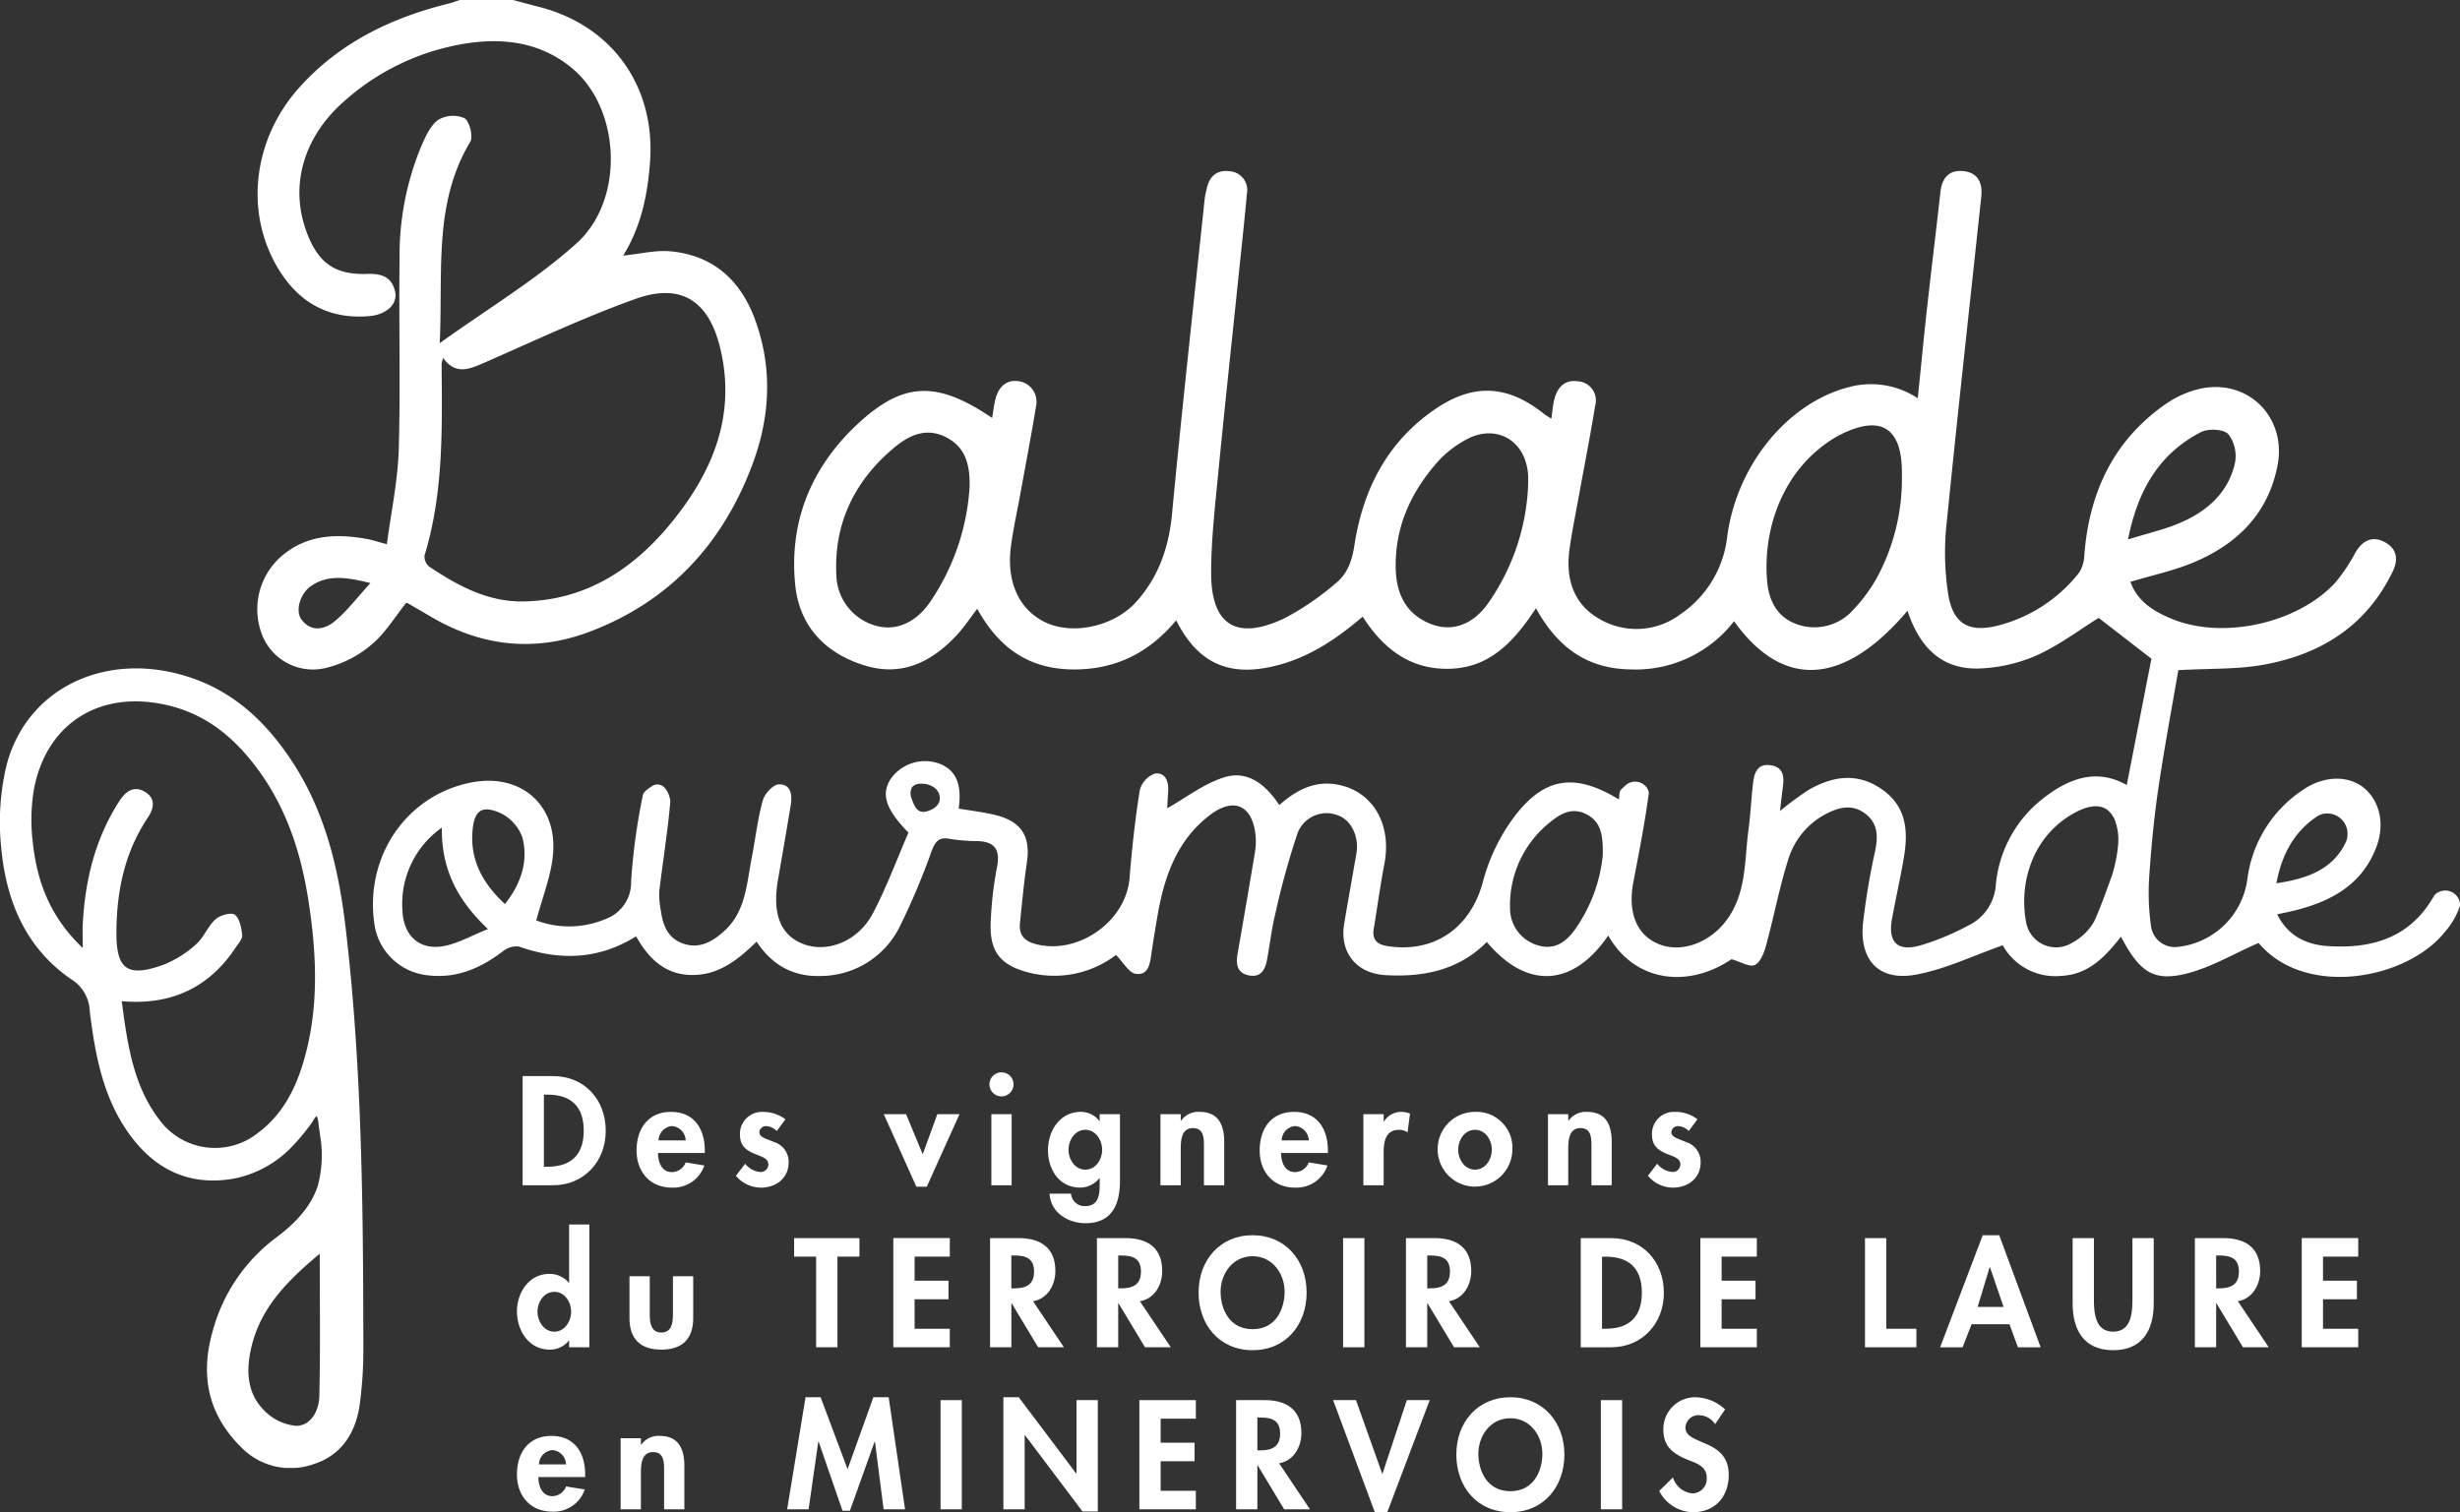
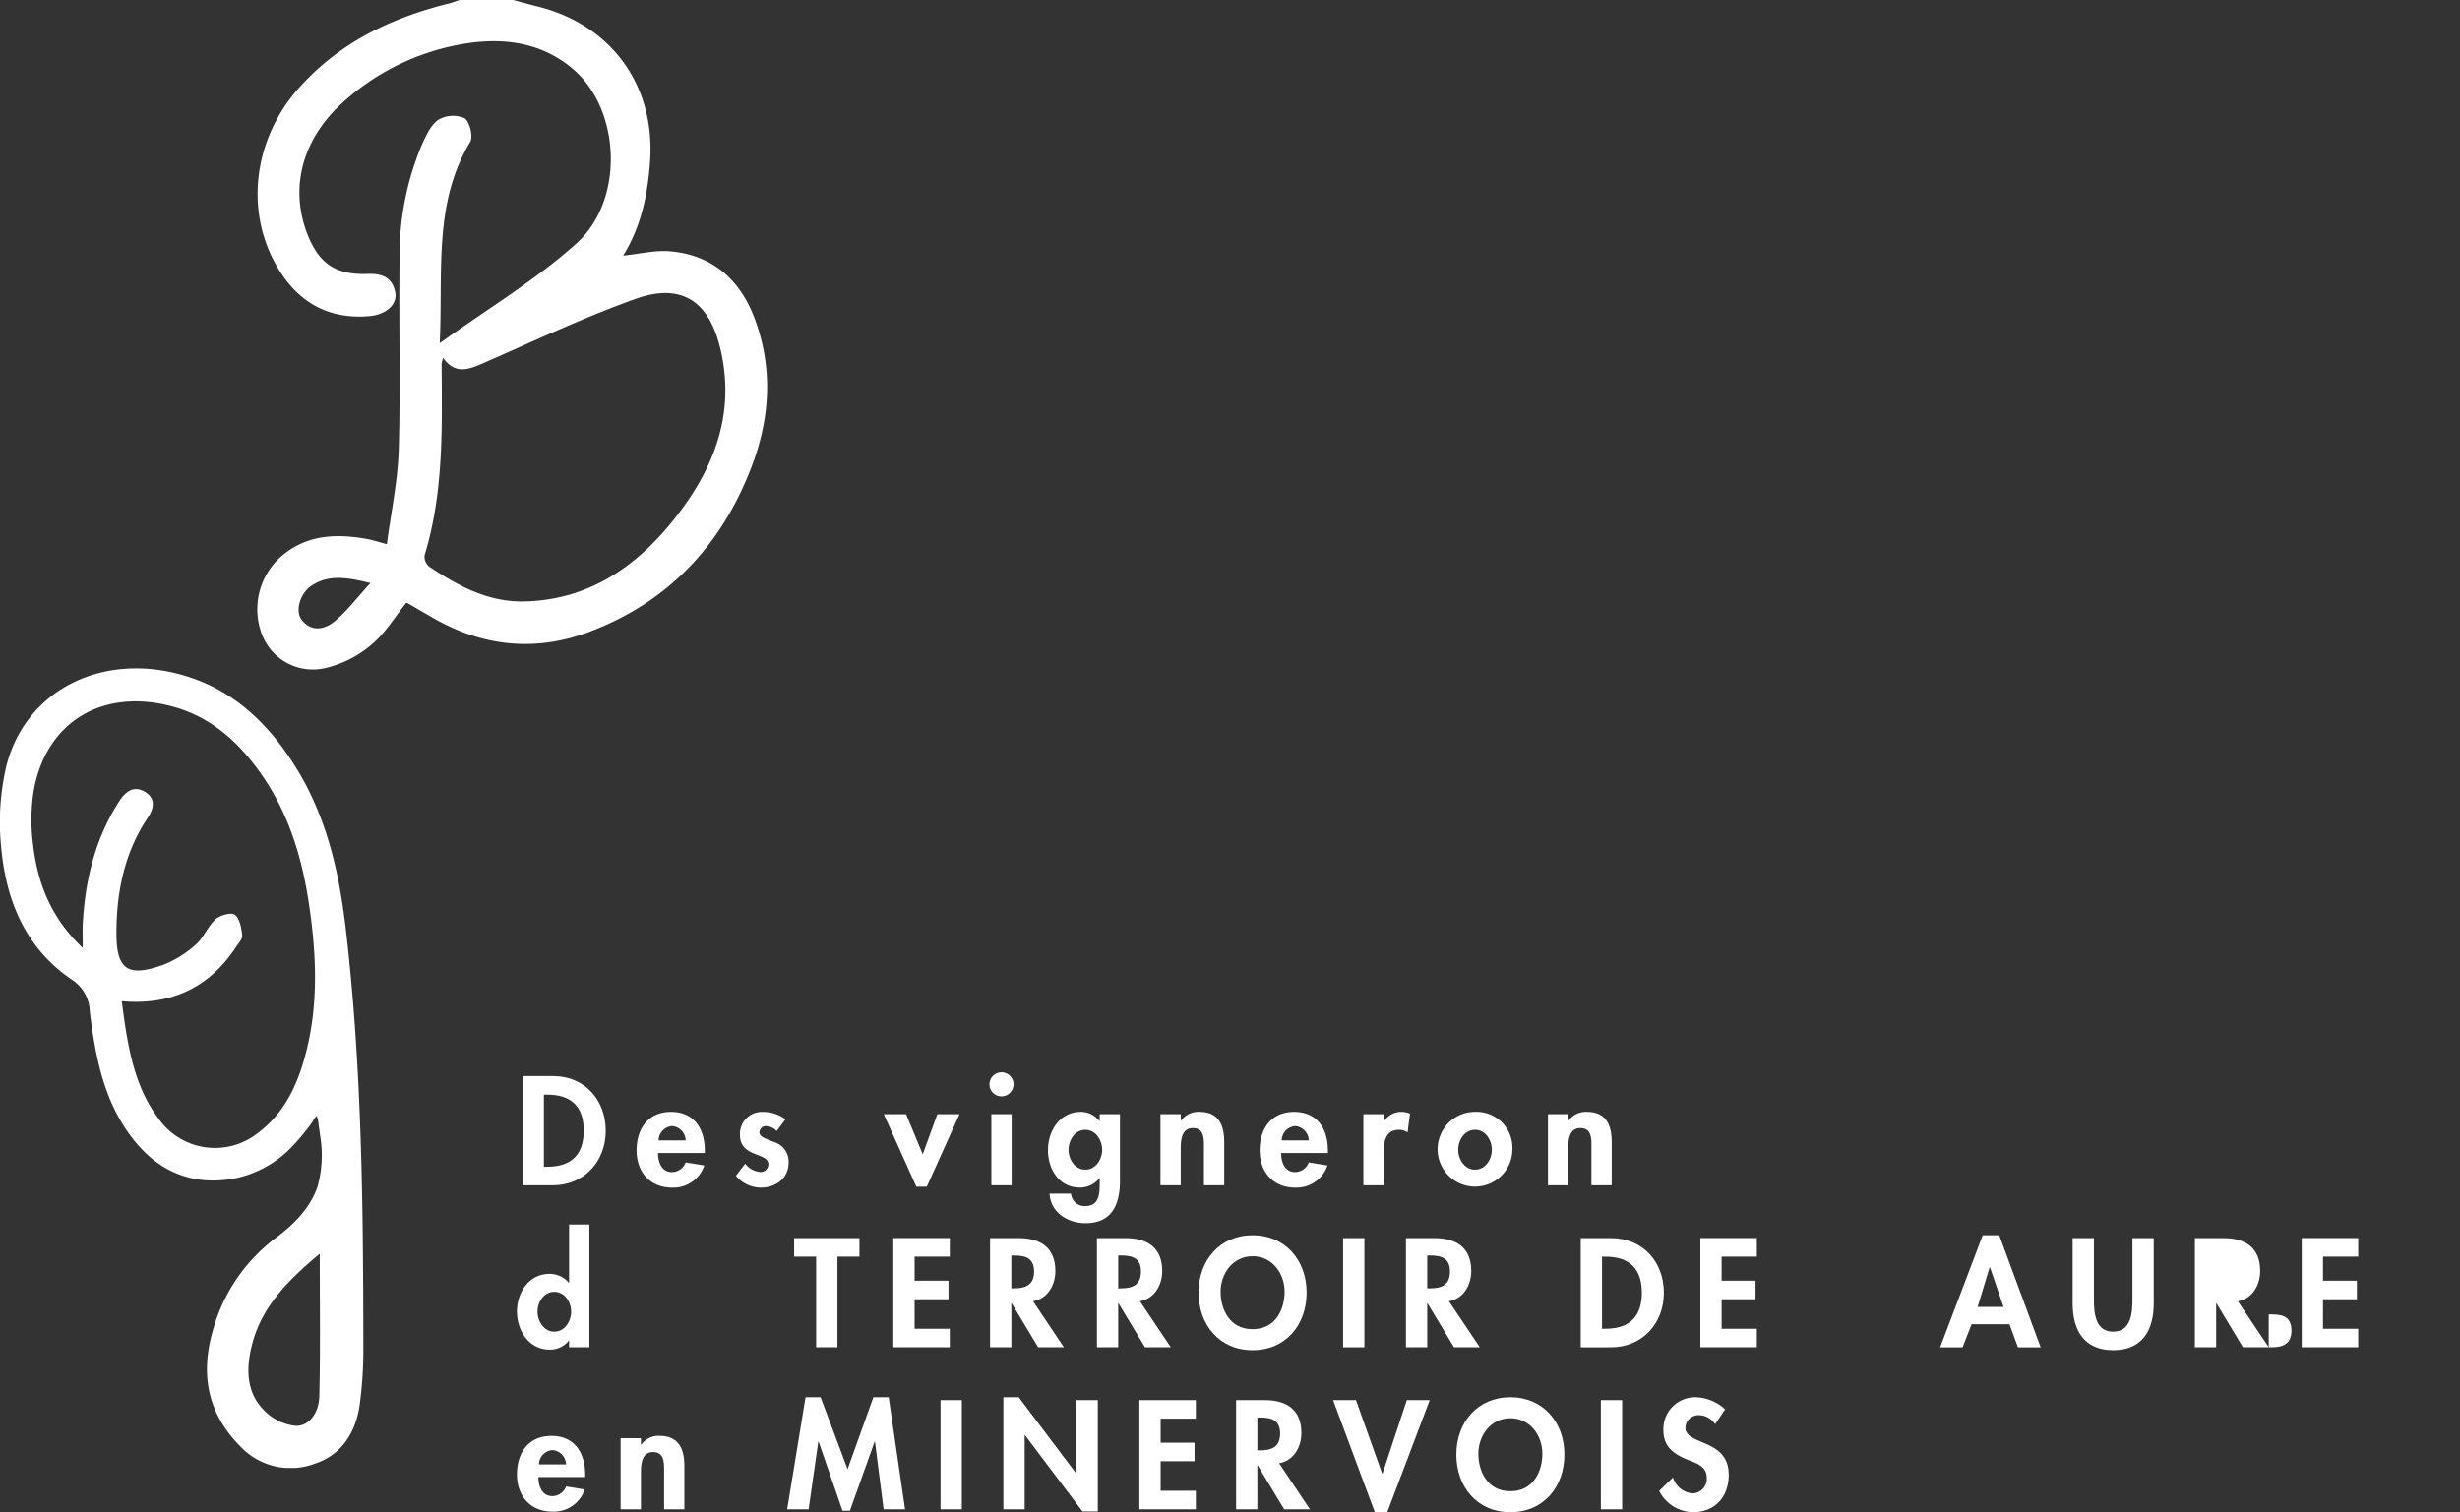
<svg xmlns="http://www.w3.org/2000/svg" id="Groupe_10152" data-name="Groupe 10152" width="401.409" height="246.819" viewBox="0 0 401.409 246.819">
  <rect x="0" y="0" width="401.409" height="246.819" fill="#333333" stroke="none" />
  <defs>
    <clipPath id="clip-path">
      <rect id="Rectangle_13637" data-name="Rectangle 13637" width="401.409" height="246.819" fill="none" />
    </clipPath>
    <clipPath id="clip-path-2">
      <rect id="Rectangle_13633" data-name="Rectangle 13633" width="401.409" height="239.594" fill="none" />
    </clipPath>
  </defs>
  <g id="Groupe_10151" data-name="Groupe 10151" clip-path="url(#clip-path)">
    <g id="Groupe_10150" data-name="Groupe 10150">
      <g id="Groupe_10149" data-name="Groupe 10149" clip-path="url(#clip-path-2)">
        <g id="Groupe_10148" data-name="Groupe 10148">
          <g id="Groupe_10147" data-name="Groupe 10147" clip-path="url(#clip-path-2)">
            <path id="Tracé_57406" data-name="Tracé 57406" d="M123.209,52.17c-2.352-6.423-6.853-10.524-13.834-11.151-2.433-.221-4.942.424-7.689.7,2.933-4.751,3.978-9.867,4.379-15.216C106.994,14.13,99.92,4.158,87.887,1.1,86.5.755,85.117.372,83.729,0H75.017c-.627.2-1.242.447-1.881.6C63.745,2.933,55.324,7.016,48.779,14.351c-7.568,8.49-8.9,20.448-3.322,29.589,3.374,5.535,8.305,8.224,14.838,7.655,2.712-.238,4.559-1.911,4.205-3.845-.441-2.427-2.1-3.13-4.484-3.043-5.3.2-8.037-1.731-9.913-6.644-2.857-7.474-.743-15.378,5.749-21.262A38.848,38.848,0,0,1,73.113,7.672c7.166-1.7,14.443-1.446,20.367,3.577,7.828,6.65,8.444,21.39.615,28.452-6.62,5.964-14.42,10.616-22.341,16.313C72.3,44.289,70.7,33.22,76.719,23.172c.529-.871-.1-3.391-.935-3.885a4.729,4.729,0,0,0-4.286.285c-1.295.941-2.079,2.747-2.77,4.321A46.541,46.541,0,0,0,65.2,42.274c-.14,10.355.168,20.721-.134,31.07-.151,5.14-1.254,10.245-1.939,15.477-1.557-.412-2.387-.691-3.241-.847-4.919-.889-9.664-.738-13.752,2.63a11.49,11.49,0,0,0-3.421,12.87,8.9,8.9,0,0,0,10.337,5.575,17.882,17.882,0,0,0,7.562-3.827c2.236-1.841,3.8-4.507,5.668-6.818a.708.708,0,0,1,.25.052c1.341.773,2.677,1.557,4.013,2.335,8.189,4.751,16.824,5.662,25.652,2.323,12.98-4.907,21.651-14.252,26.512-27.122,2.962-7.834,3.42-15.854.5-23.822M54.575,101.436c-1.6,1.3-3.781,1.783-5.355-.285C48.1,99.687,49,96.795,50.84,95.587c2.724-1.794,5.634-1.417,9.606-.412-2.265,2.462-3.862,4.617-5.871,6.261m54.777-15.89c-6.127,7.416-13.77,12.388-23.782,12.62-5.883.139-10.814-2.526-15.512-5.668a2.143,2.143,0,0,1-.784-1.841c3.136-10.257,2.863-20.8,2.787-31.326a5.019,5.019,0,0,1,.25-.912c2.015,2.822,4.257,1.858,6.679.8,8.2-3.589,16.325-7.434,24.74-10.442,7.318-2.613,11.842.244,13.735,7.823,2.776,11.139-1.19,20.565-8.113,28.945" fill="#fff" />
-             <path id="Tracé_57407" data-name="Tracé 57407" d="M401.388,147.329a2.424,2.424,0,0,0-3.452-1.727,1.729,1.729,0,0,0-.783.651c-3.879,6.847-10.14,8.636-17.283,8.166-3.3-.215-6.452-1.481-8.293-5.186,1.237-.268,2.073-.424,2.892-.634,5.987-1.5,11.028-4.251,13.322-10.424,1.383-3.717.5-7.475-2.056-9.571-2.485-2.044-6.4-2.033-9.756.186a20.594,20.594,0,0,0-9.275,14.757,12.814,12.814,0,0,1-11.391,11.007,3.909,3.909,0,0,1-4.318-3.357,39.325,39.325,0,0,1-.3-8.057c.326-4.82.784-9.64,1.487-14.42.976-6.65,2.224-13.264,3.264-19.339,5.122-.285,9.507-.116,13.729-.854,9.438-1.655,16.947-6.307,21.262-15.262,1.022-2.12.575-3.886-1.5-4.879-1.974-.952-3.5-.052-4.588,1.795a29.291,29.291,0,0,1-3.188,4.8c-6.092,6.742-18.4,9.495-26.785,6.022-2.886-1.19-5.552-2.758-6.748-6.034,3.653-1.1,7.19-1.841,10.448-3.229,7.05-3,12.062-7.968,13.566-15.8,1.476-7.689-4.593-13.984-12.265-12.567a16.041,16.041,0,0,0-6.04,2.607c-8.52,5.959-12.457,14.473-13.23,24.659a5.45,5.45,0,0,1-.917,2.916,24.557,24.557,0,0,1-13.149,8.543c-5.018,1.272-7.55-.43-8.229-5.68a44.563,44.563,0,0,1-.262-10.1c1.807-18.079,3.816-36.141,5.744-54.208.238-2.225-.505-3.921-2.915-4.176-2.37-.25-3.5,1.138-3.752,3.426-.72,6.435-1.51,12.864-2.224,19.3-.517,4.669-.958,9.344-1.47,14.345a13.824,13.824,0,0,0-11.319-1.8c-10.093,2.643-18.323,12.916-19.792,24.5a17.679,17.679,0,0,1-7.6,12.538,11.933,11.933,0,0,1-13.183.808c-4.362-2.44-5.6-6.7-4.925-11.494.424-2.962,1.028-5.894,1.562-8.839.877-4.838,1.829-9.67,2.619-14.525a3.129,3.129,0,0,0-2.851-3.96c-2.23-.308-3.38,1.1-3.857,3.1-.209.9-.278,1.829-.447,3-.54-.348-.859-.522-1.144-.743-6.057-4.832-11.656-5.1-18.032-.662-7.7,5.354-11.6,13.108-12.963,22.109-.4,2.614-1.2,4.71-3.119,6.226a44.893,44.893,0,0,1-8.334,5.674c-7.828,3.688-11.952,1.08-11.923-7.556.018-5.3.622-10.6,1.133-15.883,1.051-10.779,2.218-21.541,3.333-32.308.465-4.518.965-9.037,1.371-13.561a3.08,3.08,0,0,0-2.857-3.682c-2.039-.261-3.282.848-3.7,2.846-.122.569-.273,1.138-.337,1.713-1.8,17.109-3.7,34.207-5.319,51.334-.523,5.505-2.19,10.337-5.878,14.426-3.554,3.943-10.18,5.424-14.664,3.368-4.355-2-6.528-6.58-5.749-12.469.383-2.869,1.022-5.7,1.533-8.549.878-4.811,1.8-9.622,2.589-14.451a3.394,3.394,0,0,0-2.586-3.9c-2.232-.44-3.539.832-4.068,2.889-.25.97-.349,1.98-.529,3.066-8.781-5.958-14.252-5.982-21.5.569-7.828,7.08-11.714,16.1-10.633,26.709.679,6.668,4.814,11.064,11.2,13.079,6.092,1.928,10.97-.459,15.088-4.838,1.237-1.312,2.236-2.857,3.409-4.373,3.455,6.273,8.3,9.844,15.622,9.9,6.958.053,12.423-2.718,16.842-8.014,3.5,6.952,8.479,9.182,15.75,7.527,5.674-1.29,10.326-4.4,14.682-8.131,3.456,5.436,8.014,8.764,14.432,8.5,6.568-.267,10.459-4.739,13.839-9.873,3.473,6.29,8.218,9.879,15.431,9.984a20.265,20.265,0,0,0,16.894-7.864c8.015,11.191,17.934,10.524,28.307-1.713,1.9,5.813,5.476,9.716,11.894,9.42a25.7,25.7,0,0,0,9.187-2.132c3.642-1.649,6.9-4.129,10.111-6.115,2.829,2.19,5.779,4.466,8.607,6.661q-1.995,10.2-4.03,20.617c-4.995-2.816-9.525-1.045-13.712,2.236a20.16,20.16,0,0,0-7.66,14.165A7.949,7.949,0,0,1,321.1,151.1a41.264,41.264,0,0,1-7.719,3.2c-3.769,1.086-5.354-.511-4.651-4.356.609-3.322,1.359-6.621,1.928-9.948.737-4.31.459-8.346-3.566-11.157s-8.055-2.166-11.993.1a51.485,51.485,0,0,0-4.646,3.432c.174-1.5.29-2.631.447-3.757.25-1.772.192-3.444-2.061-3.723-2.12-.267-2.6,1.324-2.788,2.939-.3,2.5-.395,5.017-.732,7.5-.708,5.209-.261,10.692-3.862,15.21-2.817,3.537-7.428,5.076-11.052,3.444-3.4-1.533-4.791-5.146-3.9-9.908.912-4.832,1.882-9.664,2.527-14.536a1.148,1.148,0,0,0-.081-.56,2.332,2.332,0,0,0-3.7-.8c-.265.233-.522.474-.766.729-.3.308-.215.975-.325,1.574-7.132-4.339-12.1-3.717-17.069,2.822a30.985,30.985,0,0,0-5.1,10.558c-1.957,7.428-7.741,11.7-15.459,10.582-1.708-.25-2.689-.959-2.37-2.852.587-3.525,1.057-7.068,1.731-10.57,1.266-6.556-1.952-12.039-7.881-13-3.583-.586-6.545.958-9.263,3.38-2.19-3.328-5.152-5.744-9-4.53-3.339,1.051-6.29,3.369-9.286,5.053.029-.54.064-1.58.145-2.614.128-1.643-.354-3.252-2.12-3.06a3.913,3.913,0,0,0-2.5,2.7c-.767,4.762-1.289,9.576-1.678,14.391-.581,7.062-8.4,12.567-15.3,10.75-1.986-.523-2.776-1.586-2.572-3.5.342-3.27.638-6.545,1.121-9.792.627-4.21-.819-6.667-4.983-7.736-2.01-.517-4.1-.737-6.139-1.091.558-4.089-.482-6.342-3.258-7.37a6.868,6.868,0,0,0-7.759,2.41c-1.713,2.555-.97,5.006,2.817,8.885-1.882,4.339-3.555,8.886-5.785,13.143-2.416,4.611-7.474,6.58-11.446,5.012-3.712-1.463-5.03-4.983-4.031-10.622q1.055-5.985,2.05-11.987c.279-1.673.064-3.479-1.951-3.421-.924.024-2.312,1.545-2.608,2.631-.848,3.055-1.2,6.249-1.806,9.374-.83,4.233-.97,8.763-4.5,11.952-1.835,1.655-3.937,2.921-6.568,2.067-2.55-.824-3.427-2.938-3.746-5.372a13.659,13.659,0,0,1-.273-3.165c.575-4.884,1.382-9.751,1.8-14.647a3.7,3.7,0,0,0-.752-2.066,1.574,1.574,0,0,0-2.174-.516c-.751.469-1.443.95-1.557,1.543a102.334,102.334,0,0,0-1.911,14.037,6.351,6.351,0,0,1-4.28,6.185,15.229,15.229,0,0,1-11.191.186c.981-3.711,2.387-7.161,2.723-10.71.767-8.107-5.192-13.287-13.107-11.847-10.611,1.934-17.58,11.9-16.058,22.963A9.8,9.8,0,0,0,69.93,159.2c4.634.529,8.491-1.19,12.091-3.9a3.526,3.526,0,0,1,2.655-.808c6.643,2.352,13.026,2.143,19.118-1.666,2.149,3.833,4.96,6.423,9.484,6.307,4.21-.1,7.265-2.6,10.175-5.436,2.619,3.931,6.063,5.738,10.477,5.6a14.451,14.451,0,0,0,13.015-8.322,113.779,113.779,0,0,0,5.041-11.981c.6-1.574,1.173-2.474,3.078-2.062a29.781,29.781,0,0,0,4.617.355c2.8.156,3.525,1.568,3,4.251a60.58,60.58,0,0,0-1.022,8.92c-.221,4.844,1.533,7.1,6.284,8.3a16.654,16.654,0,0,0,14.159-2.892c1.208,1.22,2.108,2.921,3.223,3.078,2.149.308,2.329-1.76,2.573-3.421.29-2,.627-4.007.97-6.005,1.1-6.44,3.176-12.422,8.624-16.534,3.862-2.915,6.847-1.522,7.376,3.276a10.9,10.9,0,0,1-.1,2.88c-.912,5.523-1.87,11.04-2.829,16.552-.3,1.725-.063,3.194,1.952,3.531,1.887.319,2.561-1,2.851-2.55.465-2.468.732-4.977,1.33-7.41a128.654,128.654,0,0,1,3.677-13.334,5.062,5.062,0,0,1,6.545-2.858c2.183.749,3.513,3.479,3.031,6.261-.656,3.8-1.341,7.6-1.986,11.4-.8,4.739,2,8.171,6.783,8.433,6.209.342,11.923-.819,16.488-5.419,6.534,7.811,14.089,7.347,19.81-1.051,4.472,7.834,13.27,8.508,20.117,3.868,1.516.43,2.974,1.341,3.8.941.93-.447,1.522-2.016,1.847-3.206,1.266-4.646,2.155-9.4,3.6-13.979a12.5,12.5,0,0,1,6.388-7.585c2.091-1.051,4.228-1.481,6.273.134,1.939,1.533,2,3.56,1.579,5.79a117.072,117.072,0,0,0-2.056,12.266c-.47,5.941,2.718,9.222,8.607,8.165,4.8-.865,9.362-3.1,14.223-4.8a9.809,9.809,0,0,0,9.507,4.995c4.5-.2,7.219-3.136,9.78-6.394,2.956,5.552,5.111,7.282,10.262,6.121,4.17-.941,8.026-3.3,12.2-5.105,7.579,9.031,24.1,6,30.339-1.731a12.7,12.7,0,0,0,2.474-4.187,1.555,1.555,0,0,0,.03-.655M158.211,79.5a37.426,37.426,0,0,1-6.347,18.613c-2.393,3.578-5.7,4.908-8.869,4.037a8.788,8.788,0,0,1-6.522-8.288c-.412-8.345,2.887-15.216,9.176-20.582,2.451-2.091,5.32-3.665,8.735-1.911,3.334,1.719,3.9,4.762,3.827,8.131m91.133-.105a36.145,36.145,0,0,1-6.429,18.933c-2.526,3.671-5.947,4.8-9.251,3.589-4.048-1.492-5.86-4.785-5.924-9.263-.1-6.8,2.538-12.393,6.876-17.312a17.445,17.445,0,0,1,4.542-3.549c4.866-2.718,9.733.006,10.174,5.57.059.673.012,1.353.012,2.032m61-1.132a33.9,33.9,0,0,1-4.257,16.354,26.775,26.775,0,0,1-3.764,5A8.461,8.461,0,0,1,294.3,102.2c-3.947-.863-5.624-3.759-5.941-7.256-.744-8.16,2.247-18.12,10.947-23.451.412-.25.842-.47,1.272-.685,6.3-3.061,9.664-1,9.762,6,.012.482,0,.964,0,1.452m48.8-7.73c1.19-.616,3.647-.5,4.448.314a5.892,5.892,0,0,1,1.1,4.721c-1.092,4.9-4.612,7.939-9.066,9.821-2.462,1.045-5.117,1.643-8.38,2.66,1.585-8.055,5.087-14,11.894-17.516M72.259,154.442c-3.92.65-6.429-1.8-6.586-5.8A15.184,15.184,0,0,1,72.1,135.085c-.1,6.6,2.41,11.737,7.527,16.558-2.724,1.068-4.966,2.4-7.37,2.8m10.134-6.882c-3.6-3.363-5.72-7.155-5.279-12.028.285-3.153,1.417-4.111,4.3-2.938a7.112,7.112,0,0,1,3.833,4.094c.993,3.862-.209,7.527-2.852,10.872m70.888-16.732a2.336,2.336,0,0,1-1.22,1.272c-1.922.941-2.666.2-3.287-1.725a2.108,2.108,0,0,1,.052-1.9,1.845,1.845,0,0,1,1.481-.557,3.466,3.466,0,0,1,2.271.726,2.122,2.122,0,0,1,.7,2.189m108.247,8.845a25.422,25.422,0,0,1-4.425,11.883c-1.417,2.044-3.328,3.594-6.144,2.735a6.26,6.26,0,0,1-4.554-6.052,17.252,17.252,0,0,1,6.429-13.961c1.719-1.429,3.648-2.631,6.075-1.359,2.329,1.231,2.7,3.339,2.619,6.754m80.279,10.553a8.983,8.983,0,0,1-3.618,3.606,4.973,4.973,0,0,1-7.6-3.444c-1.184-6.586,1.237-14.112,8-17.759,1.535-.828,3.693-1.617,5.272-.455a4.083,4.083,0,0,1,1.374,2.1,8.894,8.894,0,0,1,.392,3.579,23.132,23.132,0,0,1-.964,4.889c-.57,1.628-1.15,3.252-1.778,4.858q-.518,1.323-1.084,2.626m36.338-17.005a2.915,2.915,0,0,1,.411-.225,3.307,3.307,0,0,1,4.506,3.289,2.9,2.9,0,0,1-.248,1.1c-2.114,4.553-6.371,6.034-11.354,6.777.9-4.826,2.974-8.49,6.685-10.941" fill="#fff" />
            <path id="Tracé_57408" data-name="Tracé 57408" d="M56.37,151.219c-1.127-9.484-3.3-18.619-8.595-26.762-4.048-6.231-9.159-11.232-16.32-13.74-13.648-4.78-27.057,1.306-30.4,14.228a40.2,40.2,0,0,0-.848,13.5c.8,8.636,4.013,16.372,11.523,21.459a6.388,6.388,0,0,1,2.921,5.175c.923,7.526,2.329,14.954,7.248,21.075,4.216,5.239,9.727,7.44,16.447,6.18A17.906,17.906,0,0,0,48.07,186.7c.653-.7,1.269-1.427,1.858-2.178.3-.382.592-.77.88-1.161.274-.375.477-.944.89-1.185a4.663,4.663,0,0,1,.287,1.417q.134.814.234,1.635a19.291,19.291,0,0,1-.39,8.406c-1.176,3.519-3.9,6.237-6.819,8.4a28.211,28.211,0,0,0-10.274,15.106c-2.079,7.166-.9,13.543,4.5,18.956a11.22,11.22,0,0,0,12.021,2.846c4.431-1.417,6.766-5.07,7.422-9.56a67.672,67.672,0,0,0,.61-9.832c-.023-22.812-.226-45.624-2.915-68.326m-6.894,22.208c-1.359,4.53-3.5,8.584-7.393,11.487a11.255,11.255,0,0,1-16.174-2.282c-3.444-4.536-4.664-9.873-5.511-15.344-.186-1.219-.337-2.451-.535-3.879,7.98.7,14.211-2.143,18.6-8.775.424-.639,1.115-1.377,1.051-2-.122-1.185-.4-2.718-1.2-3.334-.569-.435-2.41.07-3.154.744-1.26,1.138-1.9,2.967-3.176,4.083a17.493,17.493,0,0,1-5.32,3.333c-5.907,2.131-7.707.743-7.672-5.331.041-6.708,1.341-13.044,5.134-18.7,1.074-1.6,1.243-3.206-.552-4.233-1.742-.994-3.06-.059-4.094,1.533-3.944,6.1-5.587,12.869-5.976,20.018-.058,1.046-.006,2.1-.006,3.973-5.424-5.14-7.48-10.965-8.16-17.3a30.075,30.075,0,0,1,.209-8.665c2.138-11.139,11.4-16.5,22.667-13.427,6.1,1.667,10.5,5.587,14.09,10.564,4.628,6.4,6.911,13.752,8.072,21.418,1.324,8.723,1.684,17.5-.906,26.123m2.631,54.481c-.052,2.265-1.318,4.774-3.769,4.809a8.361,8.361,0,0,1-5.326-2.62c-2.793-2.857-2.857-6.609-1.968-10.314,1.556-6.533,6.051-10.906,11.133-15.169,0,7.979.116,15.64-.07,23.294" fill="#fff" />
          </g>
        </g>
      </g>
    </g>
    <path id="Tracé_57409" data-name="Tracé 57409" d="M85.277,175.639H90.24c5.152,0,8.6,3.852,8.6,8.934,0,5.01-3.546,8.886-8.627,8.886H85.277Zm3.474,14.795h.567c4.278,0,5.932-2.364,5.932-5.885,0-3.876-1.985-5.885-5.932-5.885h-.567Z" fill="#fff" />
    <path id="Tracé_57410" data-name="Tracé 57410" d="M107.371,188.189c0,1.466.567,3.12,2.292,3.12a2.424,2.424,0,0,0,2.222-1.583l3.048.5a5.337,5.337,0,0,1-5.27,3.616c-3.592,0-5.79-2.552-5.79-6.074s1.867-6.287,5.625-6.287c3.805,0,5.507,2.813,5.507,6.311v.4Zm4.514-2.056a2.425,2.425,0,0,0-2.2-2.34,2.392,2.392,0,0,0-2.222,2.34Z" fill="#fff" />
    <path id="Tracé_57411" data-name="Tracé 57411" d="M126.747,184.6a2.628,2.628,0,0,0-1.749-.8,1.068,1.068,0,0,0-1.087.993c0,.851,1.206,1.087,2.388,1.607a3.36,3.36,0,0,1,2.387,3.333c0,2.576-2.08,4.112-4.514,4.112a5.334,5.334,0,0,1-4.09-1.938l1.513-1.962a3.5,3.5,0,0,0,2.458,1.347,1.248,1.248,0,0,0,1.323-1.252c0-1.016-1.158-1.253-2.315-1.749s-2.317-1.182-2.317-3.049a3.581,3.581,0,0,1,3.687-3.758,6.028,6.028,0,0,1,3.734,1.206Z" fill="#fff" />
    <path id="Tracé_57412" data-name="Tracé 57412" d="M150.565,188.4l2.387-6.546h3.616l-5.341,11.84h-1.7l-5.318-11.84h3.64Z" fill="#fff" />
    <path id="Tracé_57413" data-name="Tracé 57413" d="M165.38,176.986a1.962,1.962,0,1,1-1.961-1.961,1.956,1.956,0,0,1,1.961,1.961m-.307,16.473h-3.309v-11.6h3.309Z" fill="#fff" />
    <path id="Tracé_57414" data-name="Tracé 57414" d="M182.749,192.75c0,3.782-1.276,6.9-5.625,6.9-2.836,0-5.7-1.725-5.861-4.821h3.5a2.213,2.213,0,0,0,2.293,2.032c2.339,0,2.386-2.056,2.386-3.8V192.3h-.047a4.035,4.035,0,0,1-3.167,1.536c-3.4,0-5.223-2.977-5.223-6.1,0-3.191,1.938-6.263,5.388-6.263a3.841,3.841,0,0,1,3,1.489h.047v-1.111h3.309Zm-2.907-5.081c0-1.56-1.04-3.262-2.742-3.262s-2.741,1.7-2.741,3.262,1.04,3.238,2.741,3.238,2.742-1.678,2.742-3.238" fill="#fff" />
    <path id="Tracé_57415" data-name="Tracé 57415" d="M192.671,182.919h.047a3.466,3.466,0,0,1,3.025-1.442c3.12,0,4.018,2.2,4.018,4.893v7.09h-3.309v-6.145c0-1.4.071-3.191-1.8-3.191-1.961,0-1.985,2.2-1.985,3.593v5.743h-3.309V181.855h3.309Z" fill="#fff" />
    <path id="Tracé_57416" data-name="Tracé 57416" d="M209.046,188.189c0,1.466.567,3.12,2.292,3.12a2.425,2.425,0,0,0,2.222-1.583l3.048.5a5.337,5.337,0,0,1-5.27,3.616c-3.592,0-5.79-2.552-5.79-6.074s1.867-6.287,5.625-6.287c3.8,0,5.507,2.813,5.507,6.311v.4Zm4.514-2.056a2.426,2.426,0,0,0-2.2-2.34,2.392,2.392,0,0,0-2.222,2.34Z" fill="#fff" />
    <path id="Tracé_57417" data-name="Tracé 57417" d="M225.776,183.06h.047a3.316,3.316,0,0,1,2.883-1.583,3.84,3.84,0,0,1,1.37.283l-.4,3.073a2.351,2.351,0,0,0-1.371-.426c-2.292,0-2.528,2.033-2.528,3.829v5.223h-3.309v-11.6h3.309Z" fill="#fff" />
    <path id="Tracé_57418" data-name="Tracé 57418" d="M246.782,187.669a6.1,6.1,0,1,1-6.1-6.192,5.862,5.862,0,0,1,6.1,6.192m-8.838,0c0,1.56,1.039,3.238,2.741,3.238s2.741-1.678,2.741-3.238c0-1.607-1.039-3.262-2.741-3.262s-2.741,1.655-2.741,3.262" fill="#fff" />
    <path id="Tracé_57419" data-name="Tracé 57419" d="M255.9,182.919h.047a3.464,3.464,0,0,1,3.025-1.442c3.12,0,4.017,2.2,4.017,4.893v7.09h-3.308v-6.145c0-1.4.071-3.191-1.8-3.191-1.962,0-1.985,2.2-1.985,3.593v5.743h-3.309V181.855H255.9Z" fill="#fff" />
-     <path id="Tracé_57420" data-name="Tracé 57420" d="M275.562,184.6a2.626,2.626,0,0,0-1.749-.8,1.068,1.068,0,0,0-1.087.993c0,.851,1.2,1.087,2.387,1.607a3.359,3.359,0,0,1,2.387,3.333c0,2.576-2.079,4.112-4.514,4.112A5.333,5.333,0,0,1,268.9,191.9l1.512-1.962a3.5,3.5,0,0,0,2.459,1.347,1.248,1.248,0,0,0,1.323-1.252c0-1.016-1.157-1.253-2.316-1.749s-2.315-1.182-2.315-3.049a3.58,3.58,0,0,1,3.686-3.758,6.03,6.03,0,0,1,3.734,1.206Z" fill="#fff" />
    <path id="Tracé_57421" data-name="Tracé 57421" d="M92.863,218.816h-.047a3.878,3.878,0,0,1-3.12,1.466c-3.4,0-5.341-3.1-5.341-6.24,0-3.072,1.962-6.121,5.294-6.121a4.1,4.1,0,0,1,3.167,1.442h.047v-9.5h3.309V219.9H92.863Zm.331-4.727c0-1.559-1.04-3.237-2.742-3.237s-2.741,1.678-2.741,3.237,1.04,3.262,2.741,3.262,2.742-1.7,2.742-3.262" fill="#fff" />
-     <path id="Tracé_57422" data-name="Tracé 57422" d="M106.024,208.3v6.286c0,1.324.213,2.907,1.891,2.907s1.89-1.583,1.89-2.907V208.3h3.309v6.83c0,3.379-1.749,5.152-5.2,5.152s-5.2-1.773-5.2-5.152V208.3Z" fill="#fff" />
    <path id="Tracé_57423" data-name="Tracé 57423" d="M136.647,219.9h-3.475V205.109H129.58v-3.025h10.659v3.025h-3.592Z" fill="#fff" />
    <path id="Tracé_57424" data-name="Tracé 57424" d="M149.241,205.109v3.923h5.53v3.025h-5.53v4.82h5.743V219.9h-9.217v-17.82h9.217v3.026Z" fill="#fff" />
    <path id="Tracé_57425" data-name="Tracé 57425" d="M173.6,219.9H169.4l-4.325-7.184h-.047V219.9h-3.474V202.084h4.7c3.521,0,5.956,1.559,5.956,5.364,0,2.269-1.253,4.538-3.64,4.94Zm-8.579-9.619h.449c1.915,0,3.262-.567,3.262-2.741,0-2.2-1.395-2.623-3.238-2.623h-.473Z" fill="#fff" />
    <path id="Tracé_57426" data-name="Tracé 57426" d="M191.042,219.9h-4.207l-4.325-7.184h-.047V219.9h-3.474V202.084h4.7c3.521,0,5.956,1.559,5.956,5.364,0,2.269-1.253,4.538-3.64,4.94Zm-8.579-9.619h.449c1.915,0,3.262-.567,3.262-2.741,0-2.2-1.395-2.623-3.238-2.623h-.473Z" fill="#fff" />
    <path id="Tracé_57427" data-name="Tracé 57427" d="M204.393,220.376c-5.437,0-8.816-4.16-8.816-9.406,0-5.294,3.5-9.359,8.816-9.359s8.815,4.065,8.815,9.359c0,5.246-3.381,9.406-8.815,9.406m0-15.338c-3.286,0-5.224,2.907-5.224,5.79,0,2.742,1.371,6.121,5.224,6.121s5.223-3.379,5.223-6.121c0-2.883-1.938-5.79-5.223-5.79" fill="#fff" />
    <rect id="Rectangle_13634" data-name="Rectangle 13634" width="3.474" height="17.819" transform="translate(219.159 202.084)" fill="#fff" />
    <path id="Tracé_57428" data-name="Tracé 57428" d="M241.467,219.9H237.26l-4.325-7.184h-.047V219.9h-3.474V202.084h4.7c3.521,0,5.955,1.559,5.955,5.364,0,2.269-1.252,4.538-3.639,4.94Zm-8.579-9.619h.449c1.915,0,3.261-.567,3.261-2.741,0-2.2-1.394-2.623-3.238-2.623h-.472Z" fill="#fff" />
    <path id="Tracé_57429" data-name="Tracé 57429" d="M257.935,202.084H262.9c5.152,0,8.6,3.852,8.6,8.933,0,5.01-3.544,8.886-8.625,8.886h-4.94Zm3.474,14.794h.567c4.278,0,5.932-2.364,5.932-5.884,0-3.876-1.985-5.884-5.932-5.884h-.567Z" fill="#fff" />
    <path id="Tracé_57430" data-name="Tracé 57430" d="M280.926,205.109v3.923h5.53v3.025h-5.53v4.82h5.743V219.9h-9.217v-17.82h9.217v3.026Z" fill="#fff" />
-     <path id="Tracé_57431" data-name="Tracé 57431" d="M307.792,216.878h4.915V219.9h-8.389V202.084h3.474Z" fill="#fff" />
    <path id="Tracé_57432" data-name="Tracé 57432" d="M321.709,216.144l-1.465,3.759H316.58l6.948-18.293h2.695l6.759,18.293h-3.71l-1.371-3.759Zm3-9.311h-.047l-1.961,6.476h4.23Z" fill="#fff" />
    <path id="Tracé_57433" data-name="Tracé 57433" d="M338.2,202.083h3.474v9.974c0,2.2.189,5.294,3.143,5.294s3.143-3.1,3.143-5.294v-9.974h3.474v10.659c0,4.349-1.843,7.634-6.617,7.634s-6.617-3.285-6.617-7.634Z" fill="#fff" />
-     <path id="Tracé_57434" data-name="Tracé 57434" d="M370.2,219.9h-4.207l-4.325-7.184h-.047V219.9h-3.474V202.084h4.7c3.522,0,5.956,1.559,5.956,5.364,0,2.269-1.252,4.538-3.639,4.94Zm-8.579-9.619h.449c1.915,0,3.261-.567,3.261-2.741,0-2.2-1.394-2.623-3.238-2.623h-.472Z" fill="#fff" />
+     <path id="Tracé_57434" data-name="Tracé 57434" d="M370.2,219.9h-4.207l-4.325-7.184h-.047V219.9h-3.474V202.084h4.7c3.522,0,5.956,1.559,5.956,5.364,0,2.269-1.252,4.538-3.639,4.94Zh.449c1.915,0,3.261-.567,3.261-2.741,0-2.2-1.394-2.623-3.238-2.623h-.472Z" fill="#fff" />
    <path id="Tracé_57435" data-name="Tracé 57435" d="M379.057,205.109v3.923h5.53v3.025h-5.53v4.82H384.8V219.9h-9.217v-17.82H384.8v3.026Z" fill="#fff" />
    <path id="Tracé_57436" data-name="Tracé 57436" d="M87.853,241.076c0,1.466.567,3.12,2.292,3.12a2.423,2.423,0,0,0,2.222-1.584l3.048.5a5.339,5.339,0,0,1-5.27,3.616c-3.592,0-5.79-2.552-5.79-6.074s1.867-6.287,5.625-6.287c3.805,0,5.507,2.813,5.507,6.311v.4Zm4.514-2.056a2.424,2.424,0,0,0-2.2-2.339,2.391,2.391,0,0,0-2.222,2.339Z" fill="#fff" />
    <path id="Tracé_57437" data-name="Tracé 57437" d="M104.583,235.806h.047a3.468,3.468,0,0,1,3.025-1.441c3.12,0,4.018,2.2,4.018,4.892v7.09h-3.309V240.2c0-1.394.071-3.19-1.8-3.19-1.961,0-1.985,2.2-1.985,3.592v5.743h-3.309v-11.6h3.309Z" fill="#fff" />
    <path id="Tracé_57438" data-name="Tracé 57438" d="M142.769,235.287h-.047l-4.042,11.3h-1.205l-3.9-11.3h-.048l-1.583,11.06h-3.5l3-18.293h2.458l4.4,11.746,4.207-11.746h2.5l2.671,18.293h-3.5Z" fill="#fff" />
    <rect id="Rectangle_13635" data-name="Rectangle 13635" width="3.474" height="17.82" transform="translate(153.471 228.527)" fill="#fff" />
    <path id="Tracé_57439" data-name="Tracé 57439" d="M163.726,228.053h2.505l9.383,12.456h.047V228.526h3.474V246.7h-2.5l-9.383-12.455H167.2v12.1h-3.474Z" fill="#fff" />
    <path id="Tracé_57440" data-name="Tracé 57440" d="M189.387,231.552v3.924h5.53V238.5h-5.53v4.822h5.743v3.025h-9.217v-17.82h9.217v3.025Z" fill="#fff" />
    <path id="Tracé_57441" data-name="Tracé 57441" d="M213.751,246.347h-4.207l-4.325-7.184h-.048v7.184H201.7v-17.82h4.7c3.52,0,5.955,1.56,5.955,5.365,0,2.269-1.253,4.538-3.638,4.939Zm-8.58-9.619h.45c1.914,0,3.261-.567,3.261-2.742,0-2.2-1.394-2.622-3.238-2.622h-.473Z" fill="#fff" />
    <path id="Tracé_57442" data-name="Tracé 57442" d="M225.54,240.533h.048l3.97-12.006h3.734l-6.924,18.292h-2.033l-6.807-18.292h3.735Z" fill="#fff" />
    <path id="Tracé_57443" data-name="Tracé 57443" d="M246.453,246.819c-5.437,0-8.816-4.159-8.816-9.406,0-5.294,3.5-9.359,8.816-9.359s8.815,4.065,8.815,9.359c0,5.247-3.38,9.406-8.815,9.406m0-15.337c-3.286,0-5.224,2.907-5.224,5.79,0,2.741,1.371,6.121,5.224,6.121s5.223-3.38,5.223-6.121c0-2.883-1.938-5.79-5.223-5.79" fill="#fff" />
    <rect id="Rectangle_13636" data-name="Rectangle 13636" width="3.474" height="17.82" transform="translate(261.219 228.527)" fill="#fff" />
    <path id="Tracé_57444" data-name="Tracé 57444" d="M279.863,232.451a3.206,3.206,0,0,0-2.67-1.466,2.121,2.121,0,0,0-2.174,2.01c0,3,7.066,1.748,7.066,7.727,0,3.569-2.222,6.1-5.861,6.1a6.313,6.313,0,0,1-5.483-3.474l2.245-2.2a3.661,3.661,0,0,0,3.215,2.6,2.38,2.38,0,0,0,2.292-2.576c0-1.843-1.7-2.364-3.1-2.907-2.293-.946-3.971-2.1-3.971-4.869a5.189,5.189,0,0,1,5.2-5.342,7.314,7.314,0,0,1,4.87,1.987Z" fill="#fff" />
  </g>
</svg>